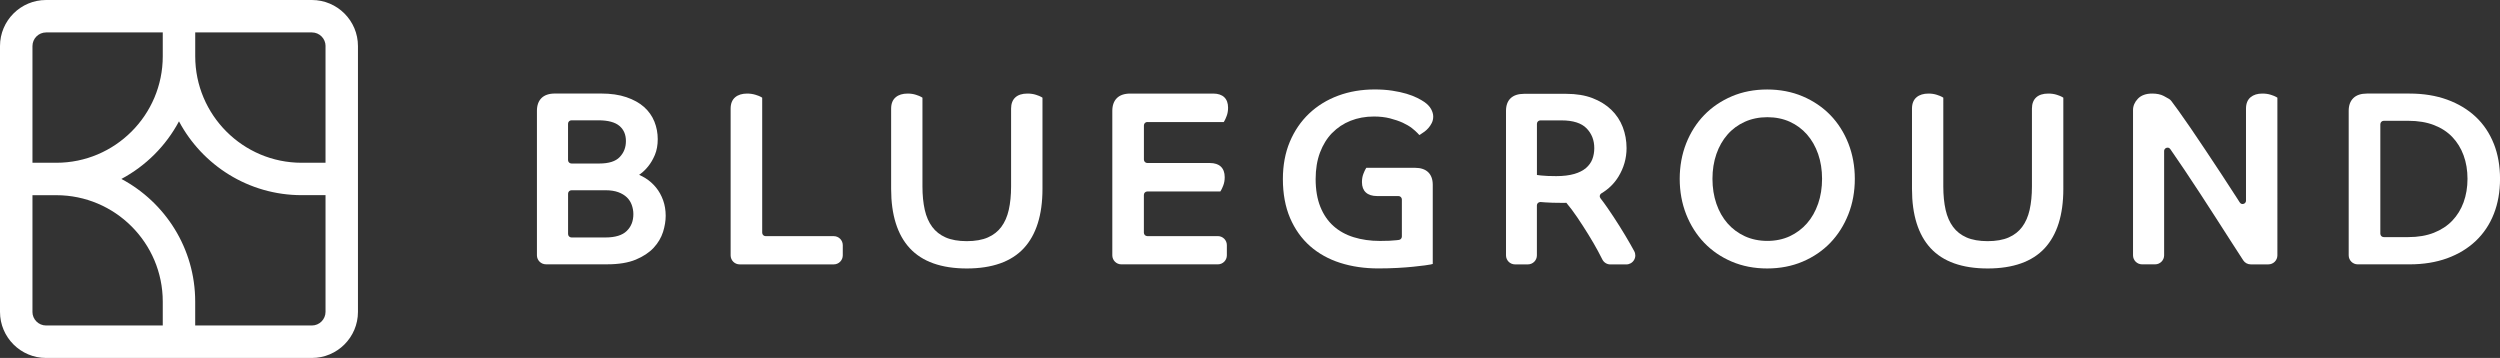
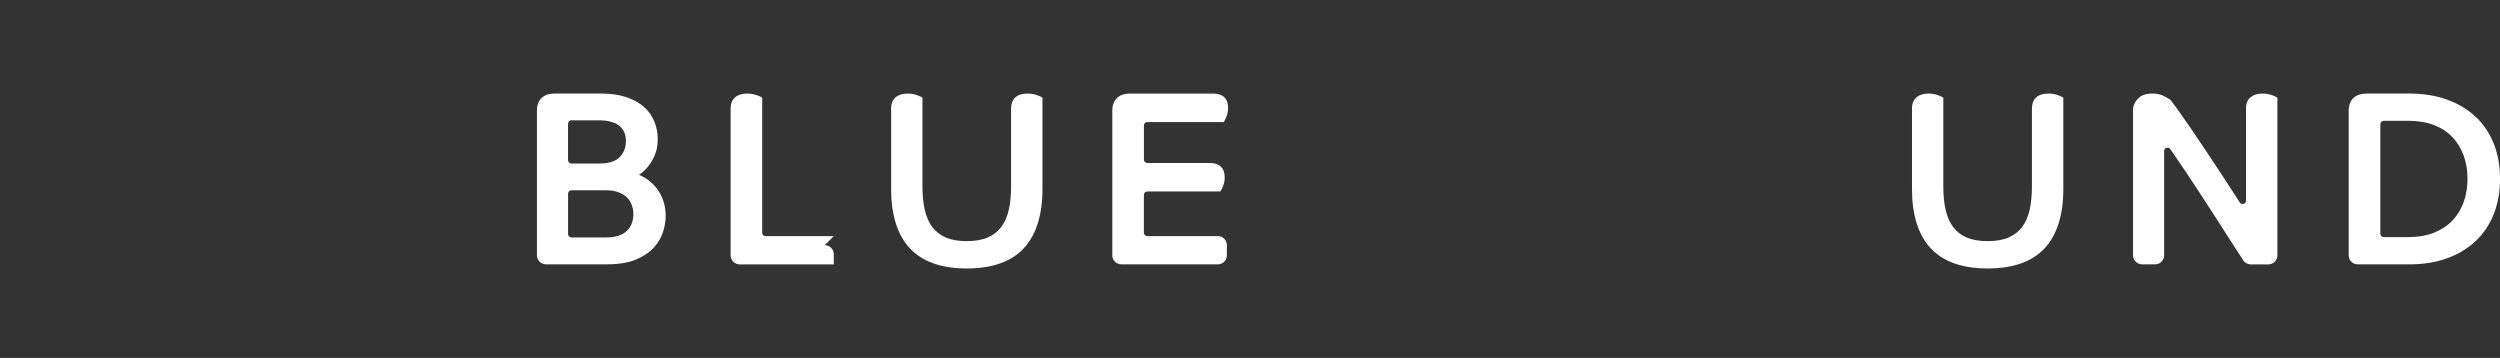
<svg xmlns="http://www.w3.org/2000/svg" viewBox="0 0 698.41 100" fill="#fff">
  <rect x="0" y="0" width="698.41" height="100" fill="#333333" stroke="none" />
-   <path d="M87.13,0H12.87C5.77,0,0,5.77,0,12.87V87.13c0,7.1,5.77,12.87,12.87,12.87H87.13c7.1,0,12.87-5.77,12.87-12.87V12.87c0-7.1-5.77-12.87-12.87-12.87m3.81,12.87V45.47h-6.67c-16.4,0-29.73-13.34-29.73-29.74v-6.67h32.6c2.1,0,3.81,1.71,3.81,3.81M12.87,9.06H45.47v6.67c0,16.4-13.34,29.74-29.73,29.74h-6.67V12.87c0-2.1,1.71-3.81,3.81-3.81m-3.81,78.07V54.53h6.67c16.4,0,29.73,13.34,29.73,29.73v6.67H12.87c-2.1,0-3.81-1.71-3.81-3.81m78.07,3.81H54.53v-6.67c0-14.83-8.36-27.74-20.62-34.27,6.83-3.64,12.45-9.26,16.09-16.09,6.53,12.26,19.44,20.62,34.27,20.62h6.67v32.6c0,2.1-1.71,3.81-3.81,3.81" />
  <path d="M183.27,52.39c-.83-1.02-1.82-1.9-2.91-2.59-.59-.37-1.2-.69-1.82-.96,.1-.07,.21-.15,.32-.22,.77-.55,1.52-1.28,2.23-2.16,.71-.88,1.34-1.95,1.86-3.18,.53-1.26,.8-2.74,.8-4.41s-.31-3.35-.93-4.89c-.63-1.56-1.6-2.94-2.89-4.09-1.28-1.14-2.95-2.06-4.94-2.74-1.98-.68-4.36-1.02-7.07-1.02h-12.9c-1.64,0-2.9,.43-3.75,1.27-.84,.84-1.27,2.03-1.27,3.54v40.38c0,1.39,1.13,2.52,2.52,2.52h17.14c3.18,0,5.85-.44,7.93-1.3,2.09-.87,3.77-1.98,5.01-3.31,1.24-1.34,2.12-2.83,2.63-4.43,.49-1.57,.74-3.08,.74-4.5,0-1.56-.24-3.03-.72-4.36-.48-1.33-1.14-2.53-1.98-3.55m-10.15-8.51c-1.14,1.2-3.05,1.8-5.68,1.8h-7.8c-.52,0-.95-.43-.95-.95v-10.17c0-.52,.42-.95,.95-.95h7.54c2.7,0,4.68,.54,5.9,1.59,1.2,1.04,1.78,2.42,1.78,4.21s-.57,3.24-1.73,4.46m-14.43,21.54v-11.31c0-.52,.42-.95,.95-.95h9.55c1.38,0,2.57,.19,3.55,.55,.97,.36,1.77,.85,2.38,1.44,.6,.58,1.06,1.29,1.35,2.09,.3,.83,.46,1.7,.46,2.58,0,1.95-.6,3.49-1.85,4.71-1.23,1.21-3.23,1.82-5.96,1.82h-9.48c-.52,0-.95-.43-.95-.95" />
-   <path d="M232.91,65.97h-19.03c-.52,0-.95-.43-.95-.95V27.29l-.38-.23c-.29-.17-.76-.36-1.48-.58-.72-.22-1.51-.34-2.35-.34-1.39,0-2.51,.34-3.32,1.02-.86,.71-1.29,1.79-1.29,3.19v40.99c0,1.39,1.13,2.52,2.52,2.52h26.29c1.39,0,2.52-1.13,2.52-2.52v-2.85c0-1.39-1.13-2.52-2.52-2.52" />
+   <path d="M232.91,65.97h-19.03c-.52,0-.95-.43-.95-.95V27.29l-.38-.23c-.29-.17-.76-.36-1.48-.58-.72-.22-1.51-.34-2.35-.34-1.39,0-2.51,.34-3.32,1.02-.86,.71-1.29,1.79-1.29,3.19v40.99c0,1.39,1.13,2.52,2.52,2.52h26.29v-2.85c0-1.39-1.13-2.52-2.52-2.52" />
  <path d="M289.4,26.48c-.7-.23-1.51-.34-2.39-.34-2.93,0-4.55,1.49-4.55,4.21v21.76c0,2.44-.22,4.64-.65,6.54-.42,1.86-1.12,3.45-2.08,4.74-.94,1.27-2.2,2.26-3.75,2.94-1.57,.69-3.56,1.04-5.9,1.04s-4.32-.35-5.9-1.04c-1.54-.68-2.81-1.67-3.75-2.94-.96-1.29-1.66-2.89-2.08-4.74-.43-1.9-.65-4.1-.65-6.54V27.29l-.38-.23c-.28-.17-.76-.36-1.44-.58-.7-.23-1.48-.34-2.32-.34-1.39,0-2.51,.34-3.32,1.02-.86,.71-1.29,1.79-1.29,3.19v22.44c0,7.25,1.75,12.82,5.21,16.55,3.48,3.76,8.83,5.66,15.93,5.66s12.45-1.9,15.93-5.66c3.46-3.74,5.21-9.3,5.21-16.55V27.29l-.38-.23c-.28-.17-.74-.35-1.44-.58" />
  <path d="M320.52,34.1h21.35l.23-.39c.16-.27,.36-.71,.59-1.33,.26-.67,.39-1.45,.39-2.3,0-2.54-1.47-3.94-4.15-3.94h-23.17c-1.64,0-2.9,.43-3.75,1.27-.84,.84-1.27,2.04-1.27,3.54v40.38c0,1.39,1.13,2.52,2.52,2.52h26.96c1.39,0,2.52-1.13,2.52-2.52v-2.85c0-1.39-1.13-2.52-2.52-2.52h-19.71c-.52,0-.95-.43-.95-.95v-10.57c0-.52,.43-.95,.95-.95h20.41l.23-.38c.16-.26,.35-.69,.6-1.33,.26-.67,.39-1.44,.39-2.3,0-2.54-1.47-3.94-4.14-3.94h-17.48c-.52,0-.95-.43-.95-.95v-9.56c0-.52,.43-.95,.95-.95" />
-   <path d="M372.16,37.15c1.44-1.48,3.16-2.63,5.13-3.41,1.98-.79,4.17-1.19,6.53-1.19,1.63,0,3.13,.17,4.48,.51,1.35,.35,2.56,.76,3.59,1.23,1.01,.47,1.87,.98,2.56,1.51,.7,.55,1.24,1.04,1.62,1.45l.43,.48,.55-.34c.24-.14,.54-.34,.9-.61,.38-.28,.75-.62,1.1-1.02,.35-.4,.66-.86,.92-1.37,.28-.55,.42-1.17,.42-1.83s-.2-1.37-.6-2.1c-.39-.7-1.02-1.37-1.88-1.97-.48-.34-1.15-.72-1.98-1.14-.84-.42-1.85-.81-3.01-1.16-1.14-.34-2.48-.63-3.97-.86-1.49-.23-3.15-.34-4.92-.34-3.66,0-7.08,.58-10.18,1.73-3.11,1.15-5.84,2.83-8.13,5-2.29,2.17-4.1,4.82-5.39,7.89-1.29,3.06-1.94,6.57-1.94,10.41,0,4.12,.68,7.78,2.01,10.89,1.34,3.12,3.21,5.75,5.58,7.84,2.36,2.08,5.2,3.66,8.44,4.69,3.22,1.03,6.79,1.55,10.62,1.55,1.89,0,3.69-.05,5.35-.14,1.72-.09,3.18-.21,4.47-.34,1.31-.13,2.38-.26,3.21-.37,1.14-.16,1.45-.22,1.59-.25l.6-.15v-22.11c0-3.06-1.76-4.75-4.95-4.75h-13.61l-.23,.38c-.16,.27-.35,.7-.6,1.33-.26,.67-.39,1.44-.39,2.3,0,2.5,1.5,3.88,4.21,3.88h5.99c.52,0,.95,.43,.95,.95v10.36c0,.47-.35,.88-.81,.94l-.72,.09c-1.08,.13-2.63,.2-4.61,.2-2.64,0-5.1-.35-7.32-1.04-2.19-.68-4.09-1.73-5.65-3.13-1.56-1.39-2.79-3.19-3.66-5.35-.88-2.18-1.32-4.79-1.32-7.77,0-2.76,.41-5.25,1.22-7.41,.81-2.15,1.95-3.99,3.39-5.47" />
-   <path d="M455.52,68.32c-.93-1.64-1.97-3.37-3.08-5.14-1.11-1.76-2.24-3.49-3.38-5.13-.67-.97-1.32-1.86-1.94-2.65-.17-.22-.24-.48-.19-.74,.05-.27,.22-.51,.47-.66,1.99-1.19,3.58-2.76,4.74-4.66,1.5-2.46,2.26-5.14,2.26-7.97,0-2.06-.36-4.03-1.06-5.86-.71-1.85-1.79-3.48-3.21-4.85-1.42-1.37-3.19-2.46-5.27-3.26-2.07-.79-4.53-1.19-7.3-1.19h-11.82c-3.23,0-5.02,1.68-5.02,4.75v40.38c0,1.39,1.13,2.52,2.52,2.52h3.59c1.39,0,2.52-1.13,2.52-2.52v-13.97c0-.52,.42-.94,1.02-.94,0,0,1.26,.1,1.26,.1,1.2,.09,2.75,.14,4.73,.14h.74c.14,0,.3,0,.48-.02,1.01,1.2,2.03,2.56,3.03,4.04,1.13,1.67,2.19,3.32,3.17,4.91,.99,1.61,1.88,3.14,2.63,4.53,.49,.9,.89,1.68,1.21,2.33,.43,.87,1.29,1.41,2.26,1.41h4.43c.9,0,1.72-.46,2.18-1.24,.46-.77,.47-1.7,.04-2.48-.32-.58-.65-1.18-1.01-1.82m-26.16-33.75c0-.52,.42-.95,.95-.95h5.92c3.21,0,5.56,.75,6.99,2.22,1.45,1.5,2.16,3.31,2.16,5.53,0,1.11-.18,2.15-.55,3.11-.36,.93-.95,1.74-1.76,2.44-.83,.71-1.93,1.27-3.27,1.66-1.38,.4-3.08,.61-5.05,.61-1.77,0-3.17-.06-4.18-.17-.57-.06-.95-.11-1.21-.15v-14.29Z" />
-   <path d="M511.34,32.16c-2.15-2.21-4.75-3.98-7.75-5.25-2.99-1.27-6.33-1.91-9.91-1.91s-6.91,.64-9.88,1.91c-2.97,1.27-5.57,3.03-7.71,5.24-2.15,2.22-3.84,4.88-5.04,7.92-1.19,3.03-1.8,6.36-1.8,9.9s.61,6.86,1.8,9.89c1.2,3.04,2.89,5.71,5.03,7.95,2.15,2.24,4.74,4.02,7.72,5.28,2.97,1.27,6.3,1.91,9.88,1.91s6.92-.64,9.91-1.91c2.99-1.27,5.6-3.04,7.75-5.28,2.14-2.23,3.83-4.9,5.03-7.95,1.2-3.03,1.8-6.36,1.8-9.89s-.61-6.86-1.8-9.9c-1.2-3.04-2.89-5.71-5.04-7.92m-3.42,24.77c-.73,2.11-1.77,3.96-3.11,5.48-1.33,1.52-2.95,2.73-4.81,3.6-1.86,.86-3.96,1.3-6.25,1.3s-4.41-.44-6.29-1.3c-1.88-.87-3.51-2.08-4.84-3.6-1.34-1.53-2.38-3.37-3.11-5.48-.73-2.12-1.1-4.47-1.1-6.96s.37-4.83,1.1-6.93c.72-2.09,1.77-3.92,3.11-5.45,1.33-1.52,2.96-2.72,4.84-3.56,1.88-.85,4-1.28,6.29-1.28s4.4,.43,6.26,1.27c1.86,.85,3.48,2.04,4.81,3.56,1.34,1.53,2.38,3.36,3.11,5.45,.73,2.1,1.1,4.43,1.1,6.93s-.37,4.84-1.1,6.96" />
  <path d="M574.59,26.48c-.7-.23-1.51-.34-2.39-.34-2.93,0-4.55,1.49-4.55,4.21v21.76c0,2.43-.22,4.63-.65,6.54-.42,1.85-1.12,3.45-2.08,4.74-.94,1.27-2.2,2.26-3.75,2.94-1.57,.69-3.56,1.04-5.9,1.04s-4.32-.35-5.9-1.04c-1.55-.68-2.81-1.67-3.75-2.94-.96-1.29-1.66-2.89-2.08-4.74-.43-1.9-.65-4.1-.65-6.54V27.29l-.38-.23c-.29-.17-.75-.35-1.44-.58-.71-.23-1.49-.34-2.32-.34-1.39,0-2.51,.34-3.32,1.02-.86,.71-1.29,1.79-1.29,3.19v22.44c0,7.25,1.75,12.82,5.21,16.55,3.48,3.76,8.83,5.66,15.93,5.66s12.45-1.9,15.93-5.66c3.46-3.74,5.21-9.3,5.21-16.55V27.29l-.38-.23c-.29-.17-.74-.35-1.44-.58" />
  <path d="M634.39,26.48c-.7-.23-1.51-.34-2.39-.34-1.35,0-2.44,.34-3.26,1.02-.86,.71-1.29,1.79-1.29,3.19v25.69c0,.36-.16,.57-.29,.7-.18,.17-.43,.26-.68,.26-.23,0-.54-.08-.81-.5l-.67-1.05c-1.43-2.24-2.91-4.52-4.44-6.83-1.52-2.31-3.02-4.57-4.5-6.79-1.48-2.22-2.85-4.25-4.1-6.08-1.26-1.84-2.38-3.45-3.37-4.82-.87-1.19-1.52-2.09-1.98-2.69-.19-.25-.4-.44-.65-.6-.39-.24-.9-.52-1.51-.84-.85-.44-1.93-.66-3.21-.66-1.74,0-3.09,.49-4,1.45-.9,.95-1.35,2.01-1.35,3.16v40.58c0,1.39,1.13,2.52,2.52,2.52h3.65c1.39,0,2.52-1.13,2.52-2.52v-29.13c0-.62,.5-.95,.97-.95,.21,0,.52,.07,.79,.46,1.23,1.77,2.55,3.7,3.96,5.8,1.41,2.1,2.87,4.32,4.39,6.64,1.52,2.33,3.02,4.64,4.5,6.95,1.48,2.31,2.9,4.52,4.27,6.65,1.16,1.81,2.24,3.47,3.22,4.98,.46,.71,1.25,1.13,2.1,1.13h4.92c1.39,0,2.52-1.13,2.52-2.52V27.29l-.38-.23c-.29-.17-.74-.35-1.44-.58" />
  <path d="M696.68,40.17c-1.16-2.94-2.86-5.48-5.06-7.54-2.2-2.06-4.88-3.67-7.99-4.8-3.1-1.12-6.61-1.69-10.45-1.69h-11.96c-1.64,0-2.91,.42-3.77,1.26-.87,.84-1.31,2.04-1.31,3.55v40.38c0,1.39,1.13,2.52,2.52,2.52h14.52c3.84,0,7.35-.57,10.45-1.69,3.11-1.13,5.8-2.76,8-4.84,2.2-2.08,3.91-4.63,5.06-7.57,1.15-2.92,1.73-6.22,1.73-9.79s-.58-6.87-1.73-9.79m-8.45,16.34c-.72,1.97-1.78,3.7-3.16,5.14-1.37,1.43-3.1,2.57-5.13,3.37-2.04,.81-4.45,1.22-7.16,1.22h-6.86c-.52,0-.95-.43-.95-.95v-30.59c0-.52,.43-.95,.95-.95h6.86c2.71,0,5.12,.4,7.17,1.19,2.03,.78,3.75,1.9,5.12,3.33,1.38,1.44,2.44,3.17,3.16,5.14,.73,1.99,1.09,4.19,1.09,6.55s-.37,4.56-1.09,6.55" />
</svg>